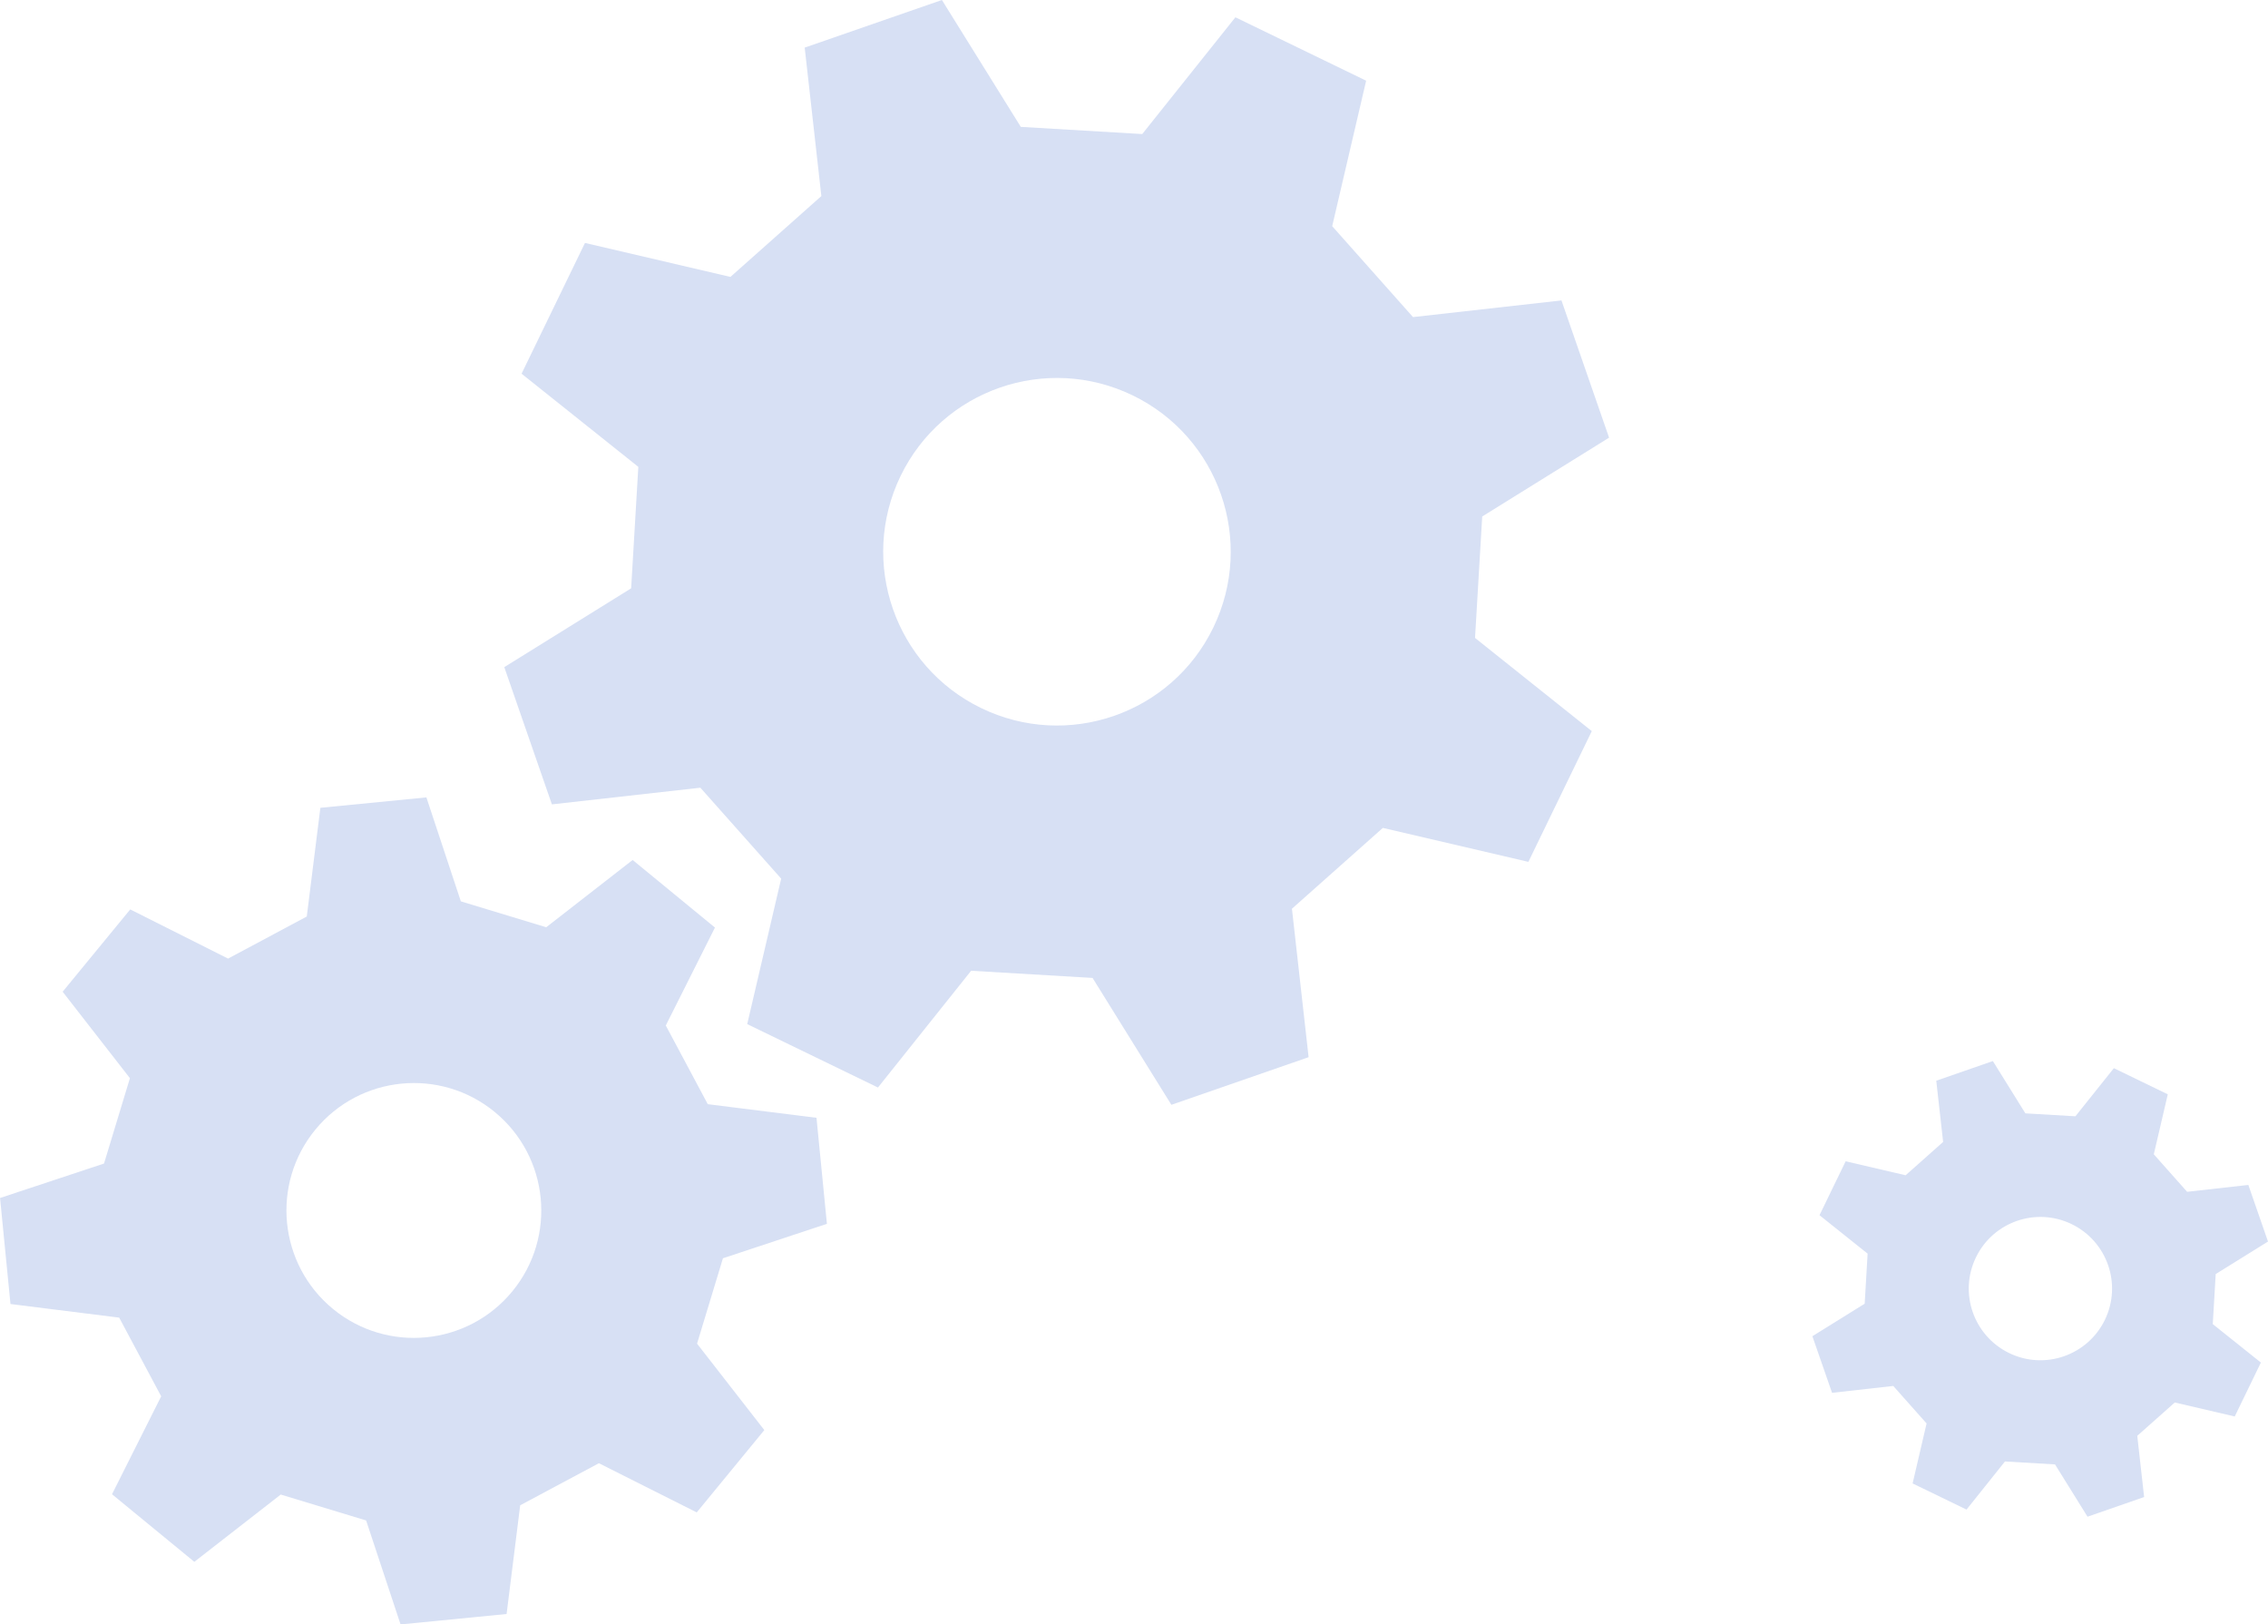
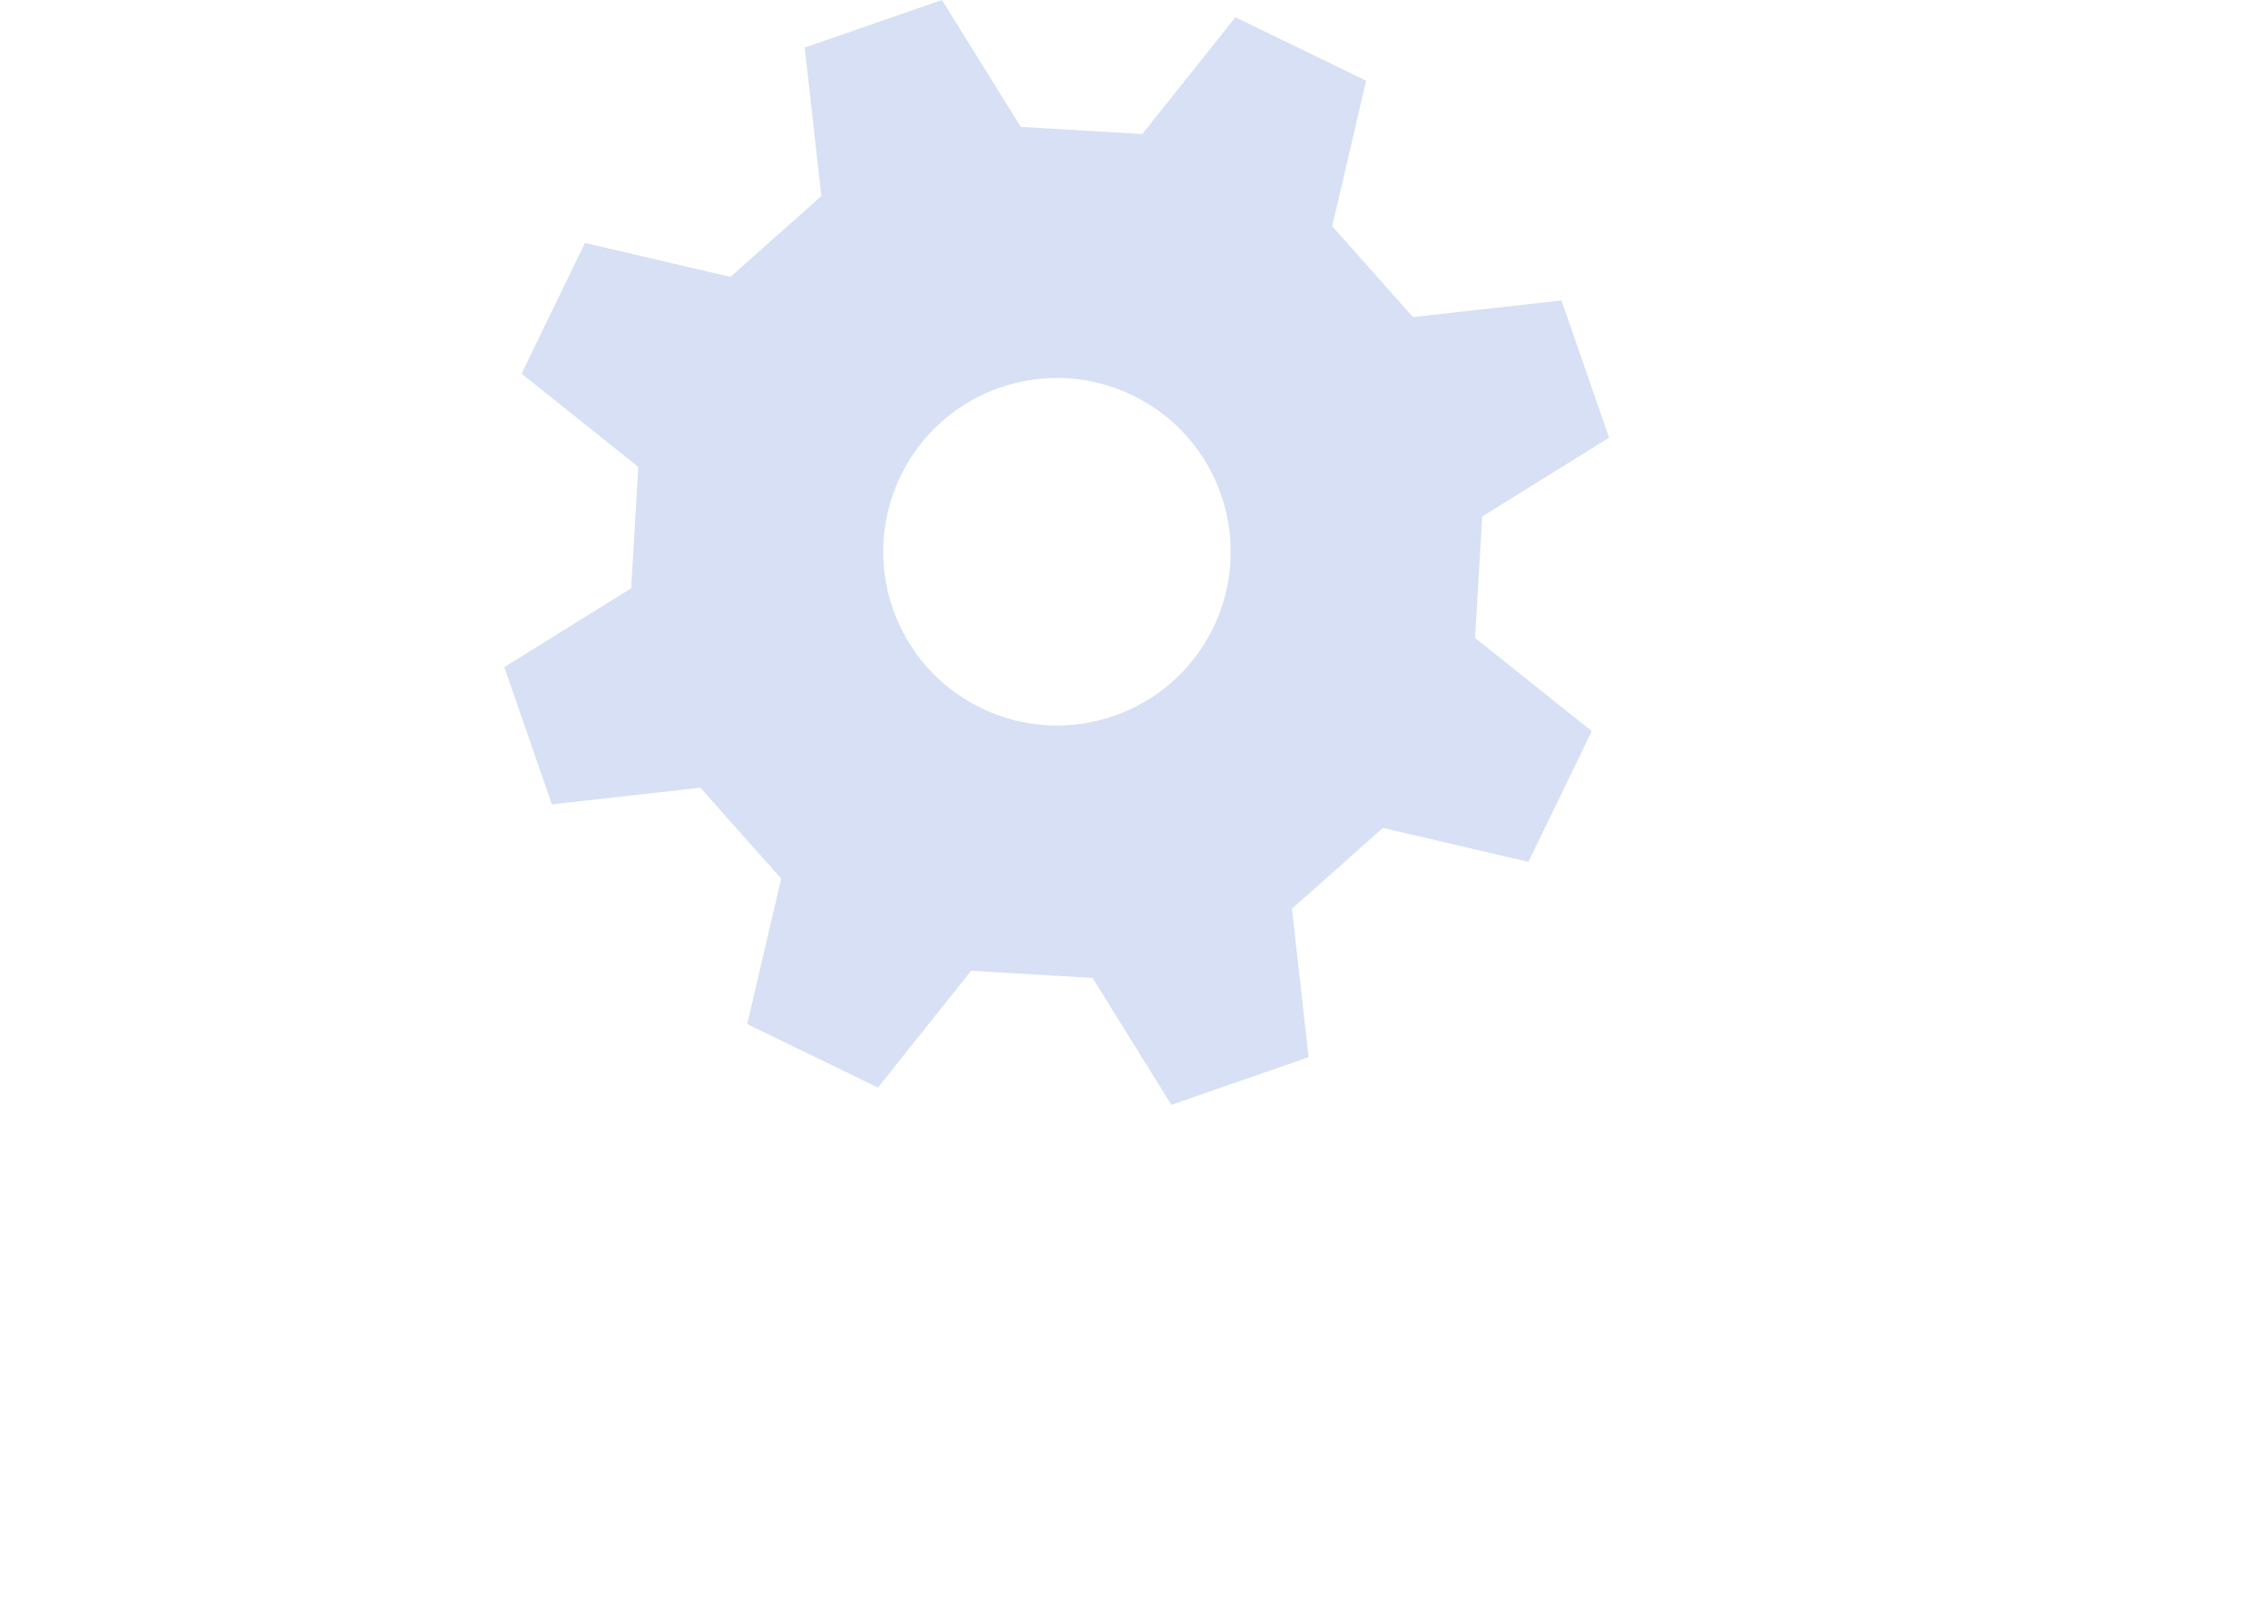
<svg xmlns="http://www.w3.org/2000/svg" id="_レイヤー_2" data-name="レイヤー 2" viewBox="0 0 363.44 260.29">
  <defs>
    <style>
      .cls-1 {
        fill: #d7e0f4;
      }
    </style>
  </defs>
  <g id="_背景_装飾" data-name="背景_装飾">
    <g>
-       <path class="cls-1" d="M358.11,226.97c2.29-4.72,1.9-3.92,4.19-8.64l-7.71-6.16c.2-3.39.27-4.63.47-8.02l8.38-5.21c-1.72-4.95-1.43-4.11-3.15-9.07l-9.81,1.1c-2.26-2.54-3.08-3.47-5.34-6.01l2.24-9.61c-4.72-2.29-3.92-1.9-8.64-4.19l-6.16,7.71c-3.39-.2-4.63-.27-8.02-.47l-5.21-8.38c-4.95,1.72-4.11,1.43-9.07,3.15l1.1,9.81c-2.54,2.26-3.47,3.08-6.01,5.34l-9.61-2.24c-2.29,4.72-1.9,3.92-4.19,8.64l7.71,6.16c-.2,3.39-.27,4.63-.47,8.02l-8.38,5.21c1.72,4.95,1.43,4.11,3.15,9.07l9.81-1.1c2.26,2.54,3.08,3.47,5.34,6.01l-2.24,9.61c4.72,2.29,3.92,1.9,8.64,4.19l6.16-7.71c3.39.2,4.63.27,8.02.47l5.21,8.38c4.95-1.72,4.11-1.43,9.07-3.15l-1.1-9.81c2.54-2.26,3.47-3.08,6.01-5.34l9.61,2.24ZM321.96,216.81c-5.7-2.77-8.09-9.63-5.32-15.34,2.77-5.7,9.63-8.09,15.34-5.32,5.7,2.77,8.09,9.63,5.32,15.34-2.77,5.7-9.63,8.09-15.34,5.32Z" />
      <g>
        <path class="cls-1" d="M244.92,138.1c5.55-11.44,4.61-9.5,10.16-20.95l-18.71-14.93c.48-8.23.66-11.23,1.15-19.46l20.33-12.63c-4.17-12.02-3.46-9.98-7.63-21.99l-23.79,2.67c-5.48-6.16-7.48-8.41-12.95-14.57l5.44-23.31c-11.44-5.55-9.5-4.61-20.95-10.16l-14.93,18.71c-8.23-.48-11.23-.66-19.46-1.15L150.94,0c-12.01,4.17-9.98,3.46-21.99,7.63l2.67,23.79c-6.16,5.48-8.41,7.48-14.57,12.95l-23.31-5.44c-5.55,11.44-4.61,9.5-10.16,20.95l18.71,14.93c-.48,8.23-.66,11.23-1.15,19.46l-20.33,12.63c4.17,12.01,3.46,9.98,7.63,21.99l23.79-2.67c5.48,6.16,7.48,8.41,12.95,14.57l-5.44,23.31c11.44,5.55,9.5,4.61,20.95,10.16l14.93-18.71c8.23.48,11.23.66,19.46,1.15l12.63,20.33c12.01-4.17,9.98-3.46,21.99-7.63l-2.67-23.79c6.16-5.48,8.41-7.48,14.57-12.95l23.31,5.44ZM157.23,113.46c-13.84-6.71-19.61-23.36-12.91-37.2,6.71-13.84,23.36-19.61,37.2-12.9,13.84,6.71,19.61,23.36,12.91,37.2-6.71,13.84-23.36,19.61-37.2,12.9Z" />
-         <path class="cls-1" d="M111.65,242.34c5.92-7.21,4.92-5.99,10.83-13.19l-10.78-13.85c1.76-5.78,2.4-7.9,4.15-13.68l16.66-5.52c-.91-9.28-.76-7.71-1.67-16.99l-17.42-2.18c-2.85-5.33-3.89-7.28-6.73-12.61l7.88-15.69c-7.21-5.92-5.99-4.92-13.19-10.83l-13.85,10.78c-5.78-1.76-7.9-2.4-13.68-4.15l-5.52-16.66c-9.28.91-7.71.76-16.99,1.67l-2.18,17.42c-5.33,2.85-7.28,3.89-12.61,6.74l-15.68-7.88c-5.92,7.21-4.92,5.99-10.83,13.19l10.78,13.85c-1.76,5.78-2.4,7.9-4.15,13.68l-16.66,5.52c.91,9.28.76,7.71,1.67,16.99l17.42,2.18c2.85,5.33,3.89,7.28,6.73,12.61l-7.88,15.69c7.21,5.92,5.99,4.92,13.19,10.83l13.85-10.78c5.78,1.76,7.9,2.4,13.68,4.15l5.52,16.66c9.28-.91,7.71-.76,16.99-1.67l2.18-17.42c5.33-2.85,7.28-3.89,12.61-6.74l15.68,7.88ZM53.36,209.74c-8.71-7.16-9.98-20.02-2.82-28.74,7.16-8.71,20.02-9.98,28.74-2.82,8.71,7.16,9.98,20.02,2.82,28.74-7.16,8.71-20.02,9.98-28.74,2.82Z" />
      </g>
    </g>
  </g>
</svg>